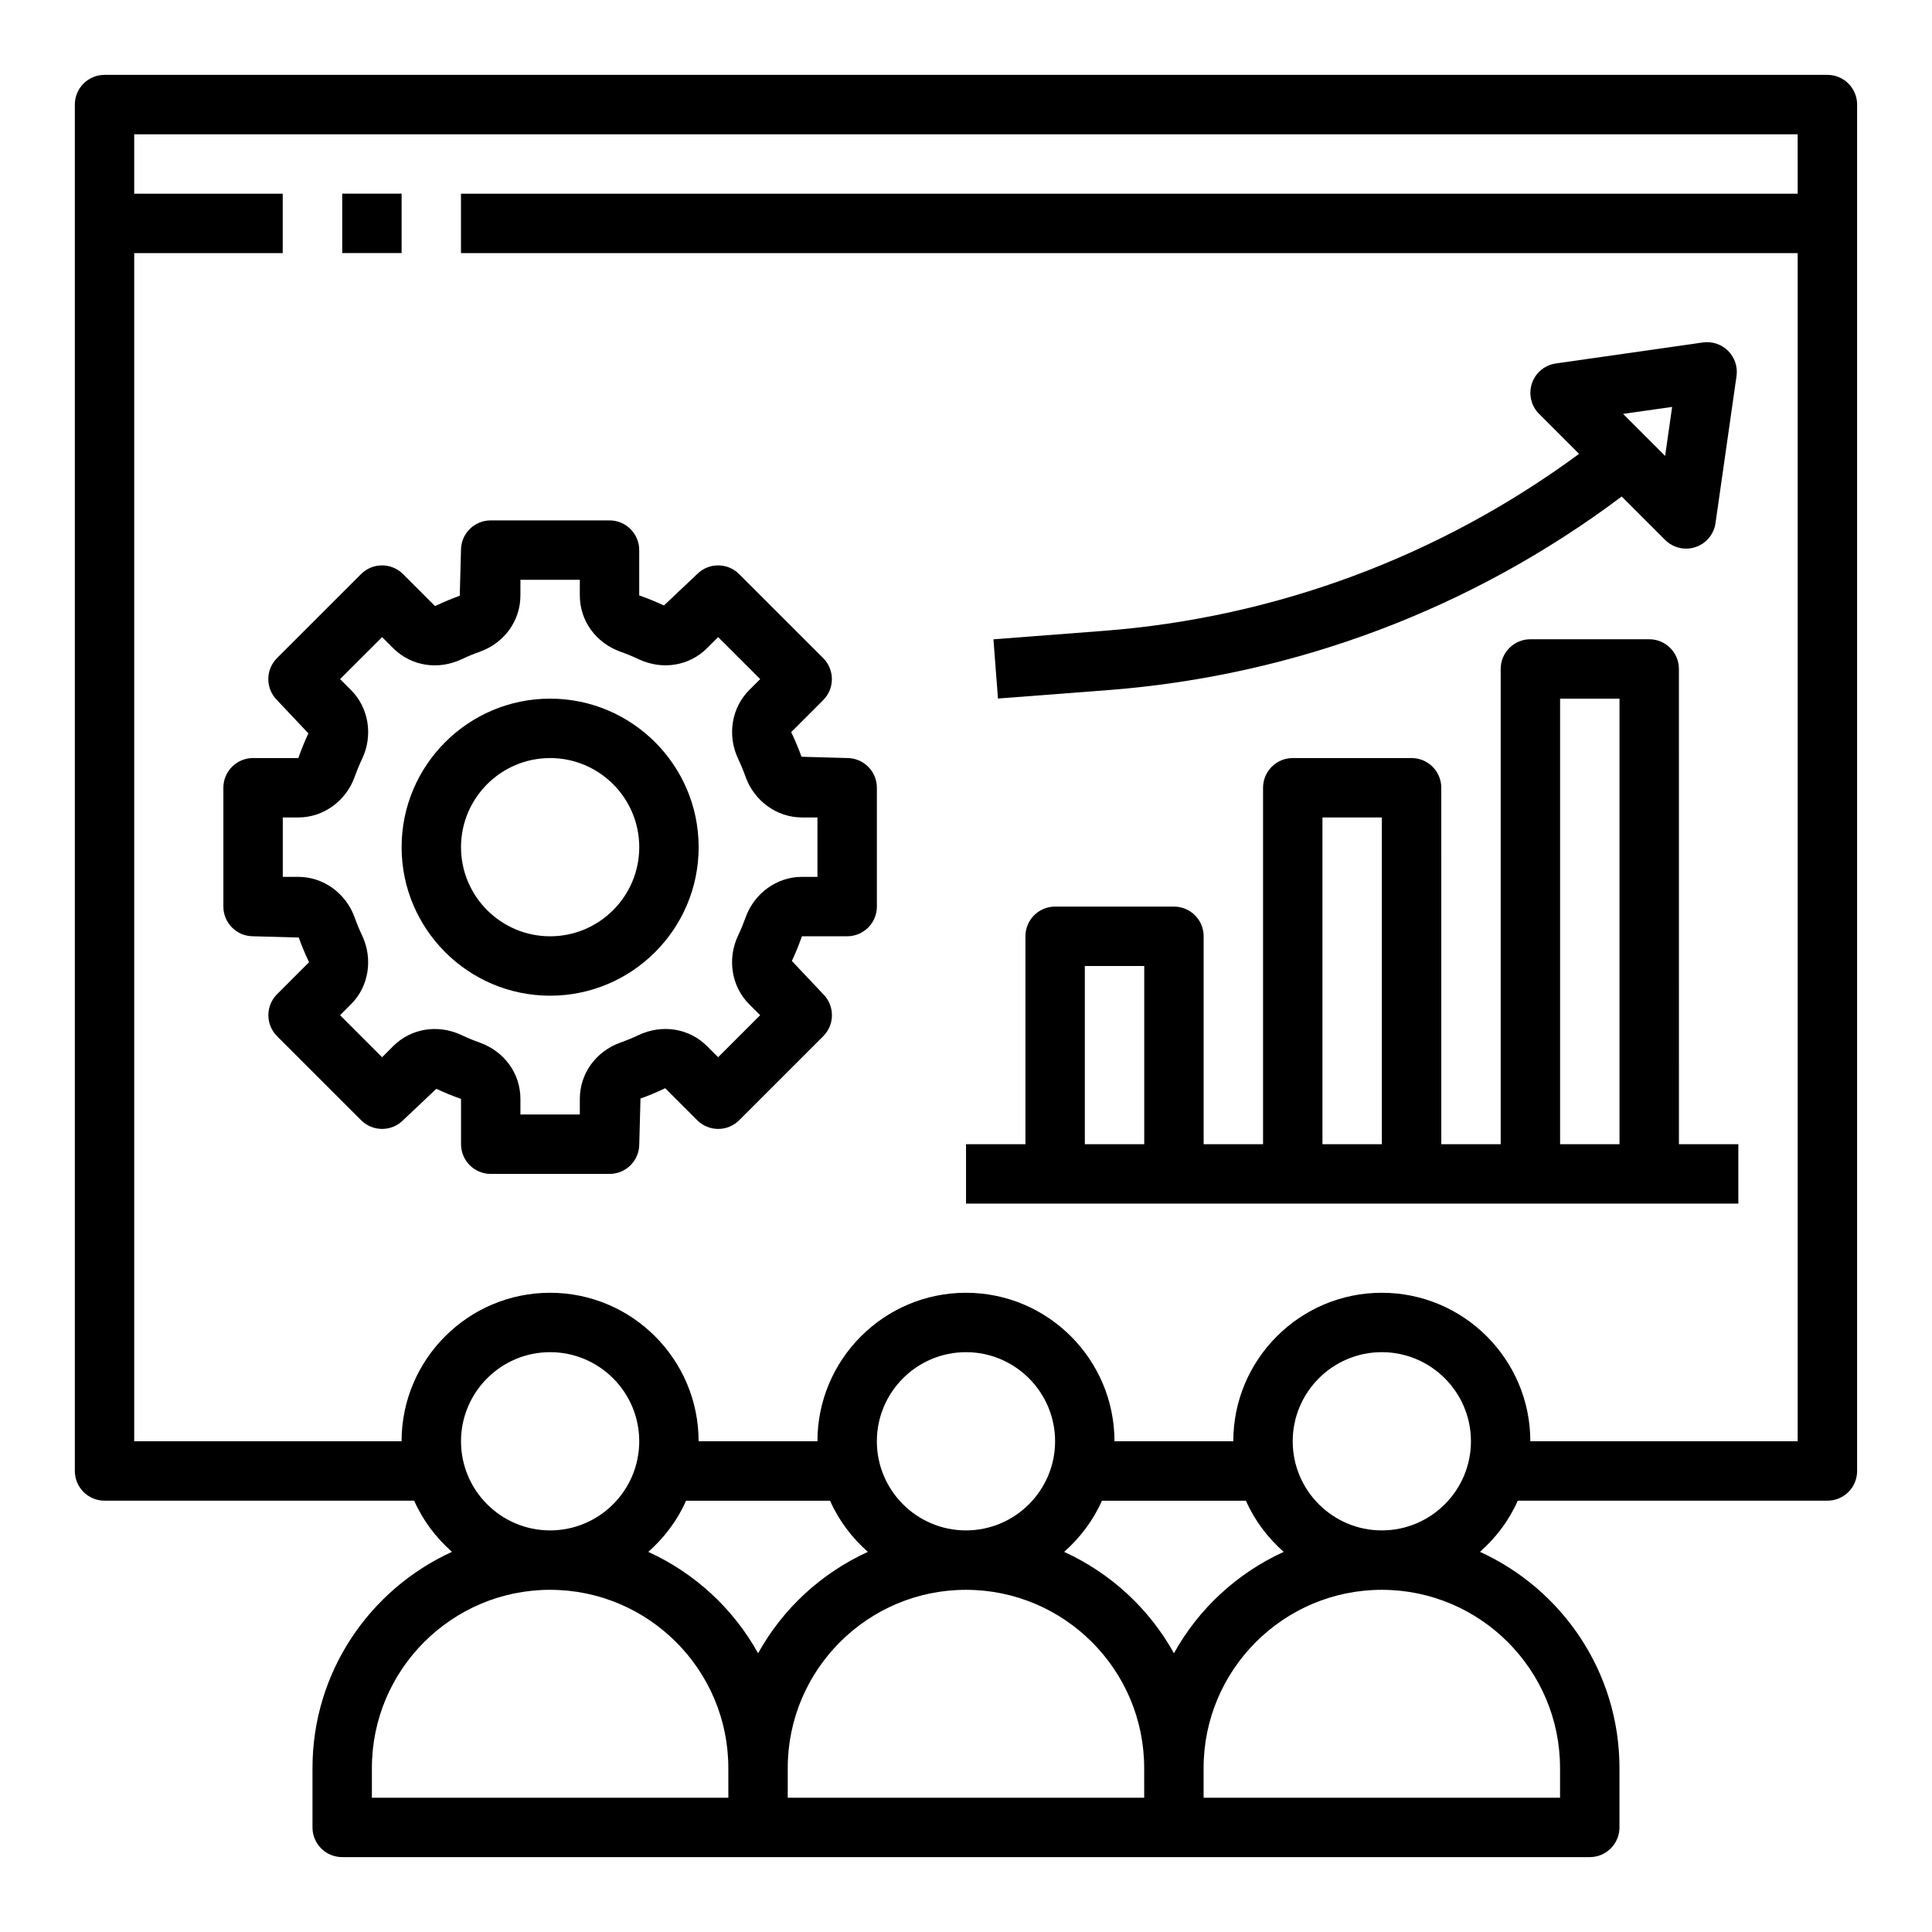
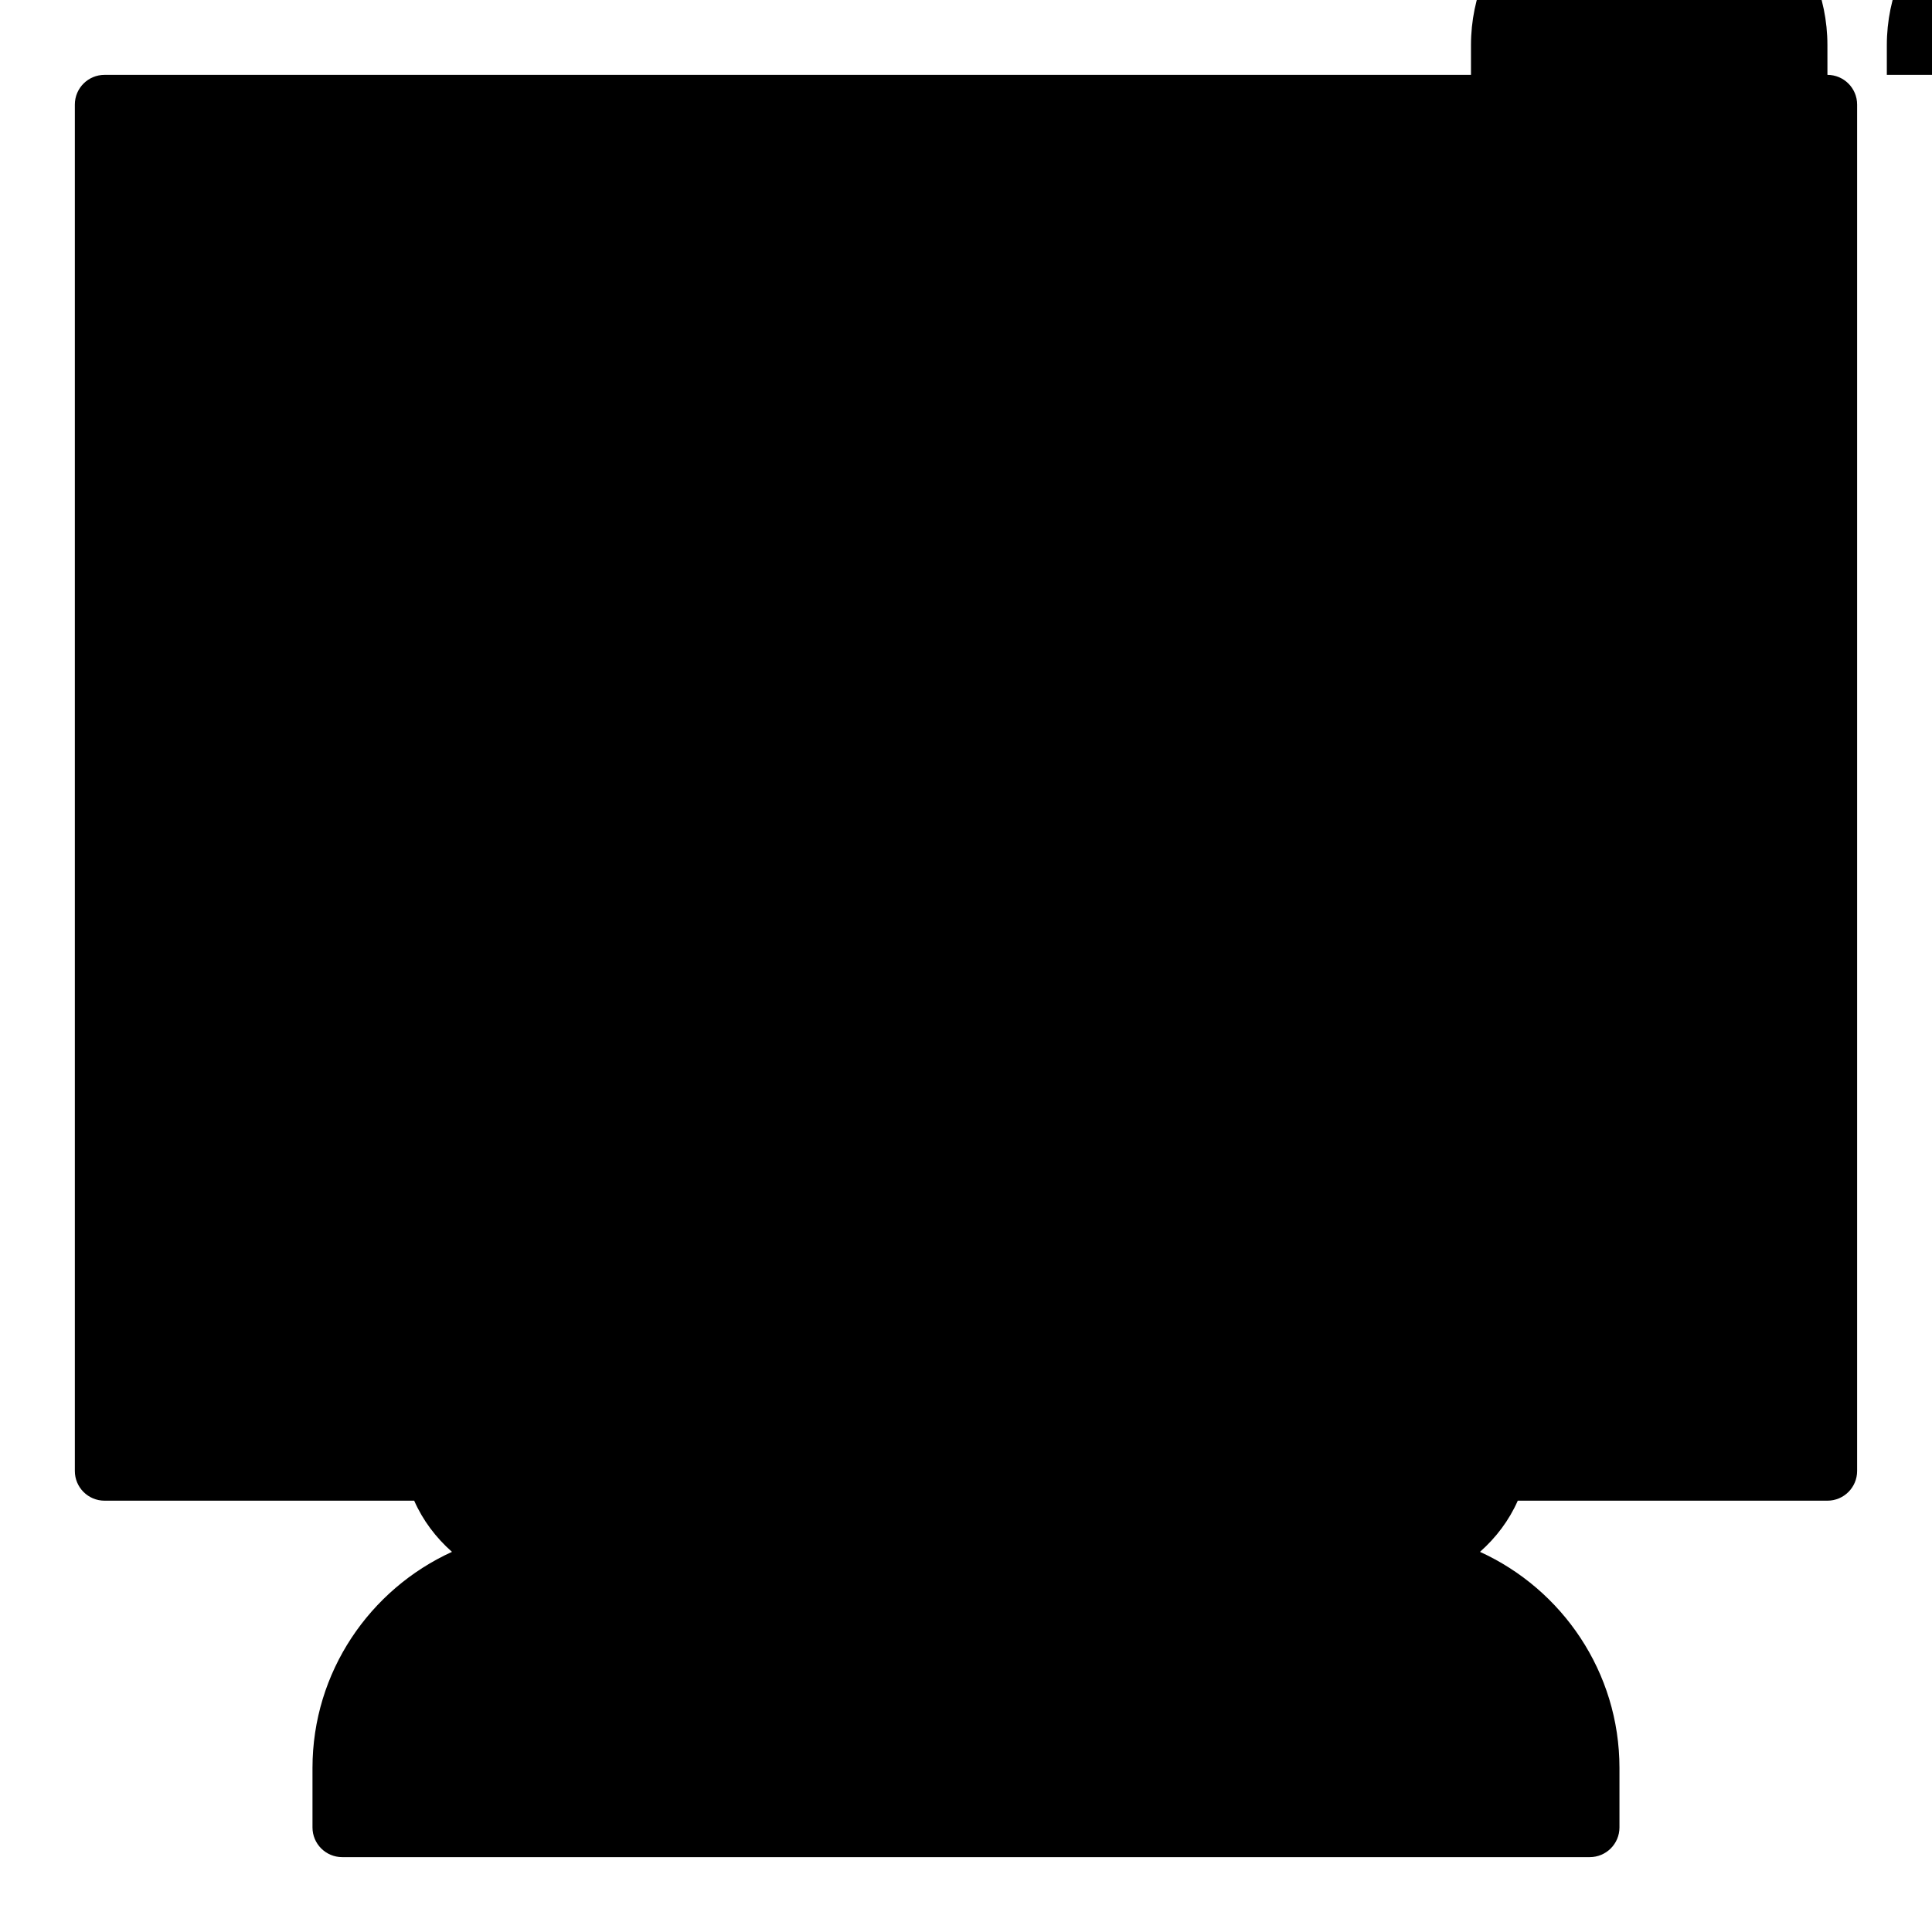
<svg xmlns="http://www.w3.org/2000/svg" fill="#000000" width="800px" height="800px" version="1.1" viewBox="144 144 512 512">
  <g>
-     <path d="m628.29 163.84h-456.58c-4.348 0-7.875 3.519-7.875 7.875v362.11c0 4.352 3.527 7.871 7.871 7.871h82.059c2.305 5.25 5.777 9.809 10.012 13.562-21.77 9.926-36.965 31.844-36.965 57.285v15.742c0 4.352 3.527 7.871 7.871 7.871h330.62c4.344 0 7.871-3.519 7.871-7.871v-15.742c0-25.441-15.191-47.359-36.961-57.285 4.227-3.754 7.707-8.32 10.012-13.562h82.059c4.344 0 7.871-3.519 7.871-7.871v-362.11c0-4.356-3.527-7.875-7.871-7.875zm-291.27 456.58h-94.465v-7.871c0-26.047 21.184-47.23 47.23-47.23 26.047 0 47.23 21.184 47.23 47.23zm-70.848-94.465c0-13.02 10.598-23.617 23.617-23.617s23.617 10.598 23.617 23.617-10.598 23.617-23.617 23.617c-13.023 0-23.617-10.594-23.617-23.617zm49.633 29.309c4.227-3.754 7.707-8.32 10.012-13.562h38.164c2.305 5.25 5.777 9.809 10.012 13.562-12.328 5.621-22.555 15.066-29.086 26.867-6.551-11.801-16.773-21.246-29.102-26.867zm131.42 65.156h-94.465v-7.871c0-26.047 21.184-47.23 47.23-47.23s47.23 21.184 47.23 47.23zm-70.848-94.465c0-13.02 10.598-23.617 23.617-23.617s23.617 10.598 23.617 23.617-10.598 23.617-23.617 23.617c-13.023 0-23.617-10.594-23.617-23.617zm49.633 29.309c4.227-3.754 7.707-8.32 10.012-13.562h38.164c2.305 5.25 5.777 9.809 10.012 13.562-12.328 5.621-22.555 15.066-29.086 26.867-6.547-11.801-16.773-21.246-29.102-26.867zm131.42 57.285v7.871h-94.461v-7.871c0-26.047 21.184-47.23 47.23-47.23s47.23 21.184 47.23 47.23zm-70.848-86.594c0-13.02 10.598-23.617 23.617-23.617s23.617 10.598 23.617 23.617-10.598 23.617-23.617 23.617-23.617-10.594-23.617-23.617zm133.82-330.62h-354.24v15.742h354.24v314.88h-70.848c0-21.703-17.656-39.359-39.359-39.359-21.703 0-39.359 17.656-39.359 39.359h-31.488c0-21.703-17.656-39.359-39.359-39.359s-39.359 17.656-39.359 39.359h-31.488c0-21.703-17.656-39.359-39.359-39.359s-39.359 17.656-39.359 39.359h-70.855v-314.88h39.359v-15.746h-39.359v-15.742h440.83z" />
+     <path d="m628.29 163.84h-456.58c-4.348 0-7.875 3.519-7.875 7.875v362.11c0 4.352 3.527 7.871 7.871 7.871h82.059c2.305 5.25 5.777 9.809 10.012 13.562-21.77 9.926-36.965 31.844-36.965 57.285v15.742c0 4.352 3.527 7.871 7.871 7.871h330.62c4.344 0 7.871-3.519 7.871-7.871v-15.742c0-25.441-15.191-47.359-36.961-57.285 4.227-3.754 7.707-8.32 10.012-13.562h82.059c4.344 0 7.871-3.519 7.871-7.871v-362.11c0-4.356-3.527-7.875-7.871-7.875zh-94.465v-7.871c0-26.047 21.184-47.23 47.23-47.23 26.047 0 47.23 21.184 47.23 47.23zm-70.848-94.465c0-13.02 10.598-23.617 23.617-23.617s23.617 10.598 23.617 23.617-10.598 23.617-23.617 23.617c-13.023 0-23.617-10.594-23.617-23.617zm49.633 29.309c4.227-3.754 7.707-8.32 10.012-13.562h38.164c2.305 5.25 5.777 9.809 10.012 13.562-12.328 5.621-22.555 15.066-29.086 26.867-6.551-11.801-16.773-21.246-29.102-26.867zm131.42 65.156h-94.465v-7.871c0-26.047 21.184-47.23 47.23-47.23s47.23 21.184 47.23 47.23zm-70.848-94.465c0-13.02 10.598-23.617 23.617-23.617s23.617 10.598 23.617 23.617-10.598 23.617-23.617 23.617c-13.023 0-23.617-10.594-23.617-23.617zm49.633 29.309c4.227-3.754 7.707-8.32 10.012-13.562h38.164c2.305 5.25 5.777 9.809 10.012 13.562-12.328 5.621-22.555 15.066-29.086 26.867-6.547-11.801-16.773-21.246-29.102-26.867zm131.42 57.285v7.871h-94.461v-7.871c0-26.047 21.184-47.23 47.23-47.23s47.23 21.184 47.23 47.23zm-70.848-86.594c0-13.02 10.598-23.617 23.617-23.617s23.617 10.598 23.617 23.617-10.598 23.617-23.617 23.617-23.617-10.594-23.617-23.617zm133.82-330.62h-354.24v15.742h354.24v314.88h-70.848c0-21.703-17.656-39.359-39.359-39.359-21.703 0-39.359 17.656-39.359 39.359h-31.488c0-21.703-17.656-39.359-39.359-39.359s-39.359 17.656-39.359 39.359h-31.488c0-21.703-17.656-39.359-39.359-39.359s-39.359 17.656-39.359 39.359h-70.855v-314.88h39.359v-15.746h-39.359v-15.742h440.83z" />
    <path d="m289.79 329.15c-21.703 0-39.359 17.656-39.359 39.359 0 21.703 17.656 39.359 39.359 39.359 21.703 0 39.359-17.656 39.359-39.359 0-21.699-17.656-39.359-39.359-39.359zm0 62.977c-13.02 0-23.617-10.598-23.617-23.617 0-13.02 10.598-23.617 23.617-23.617 13.02 0 23.617 10.598 23.617 23.617 0 13.023-10.598 23.617-23.617 23.617z" />
    <path d="m368.51 344.89-12.105-0.34c-0.754-2.125-1.613-4.18-2.731-6.535l8.477-8.477c1.48-1.48 2.305-3.473 2.305-5.566s-0.828-4.094-2.305-5.566l-22.27-22.262c-3.078-3.078-8.055-3.078-11.133 0l-8.801 8.32c-2.023-0.953-4.102-1.812-6.551-2.676v-12.004c0-4.352-3.527-7.871-7.871-7.871h-31.488c-4.344 0-7.871 3.519-7.871 7.871l-0.324 12.098c-2.125 0.762-4.195 1.621-6.551 2.738l-8.477-8.477c-3.078-3.078-8.055-3.078-11.133 0l-22.27 22.262c-1.48 1.48-2.305 3.473-2.305 5.566s0.828 4.094 2.305 5.566l8.312 8.809c-0.938 2.023-1.793 4.086-2.66 6.543h-11.996c-4.344 0-7.871 3.519-7.871 7.871v31.488c0 4.352 3.527 7.871 7.871 7.871l12.105 0.34c0.754 2.125 1.613 4.18 2.731 6.535l-8.477 8.477c-1.48 1.48-2.305 3.473-2.305 5.566s0.828 4.094 2.305 5.566l22.27 22.262c3.078 3.078 8.055 3.078 11.133 0l8.801-8.32c2.023 0.953 4.102 1.812 6.551 2.676v12.004c0 4.352 3.527 7.871 7.871 7.871h31.488c4.344 0 7.871-3.519 7.871-7.871l0.324-12.098c2.125-0.762 4.195-1.621 6.551-2.738l8.477 8.477c3.078 3.078 8.055 3.078 11.133 0l22.27-22.262c1.48-1.48 2.305-3.473 2.305-5.566s-0.828-4.094-2.305-5.566l-8.312-8.809c0.945-2.023 1.801-4.086 2.668-6.543h11.988c4.344 0 7.871-3.519 7.871-7.871v-31.488c0-4.352-3.527-7.871-7.871-7.871zm-7.875 31.488h-4.125c-6.621 0-12.617 4.328-14.926 10.762-0.59 1.645-1.258 3.258-1.992 4.809-2.922 6.188-1.738 13.492 2.945 18.176l2.914 2.914-11.141 11.133-2.914-2.914c-4.738-4.746-11.871-5.91-18.176-2.945-1.559 0.738-3.148 1.402-4.809 1.984-6.523 2.352-10.75 8.211-10.75 14.934v4.125h-15.742v-4.125c0-6.723-4.227-12.578-10.785-14.934-1.637-0.574-3.227-1.234-4.801-1.984-6.297-2.953-13.422-1.793-18.16 2.953l-2.914 2.914-11.141-11.133 2.914-2.914c4.684-4.684 5.863-11.98 2.953-18.168-0.738-1.559-1.41-3.172-1.992-4.816-2.316-6.441-8.309-10.77-14.93-10.77h-4.125v-15.742h4.125c6.621 0 12.617-4.328 14.926-10.762 0.59-1.645 1.258-3.258 1.992-4.809 2.922-6.188 1.738-13.492-2.945-18.176l-2.914-2.914 11.141-11.133 2.914 2.914c4.738 4.746 11.863 5.91 18.176 2.945 1.559-0.738 3.148-1.402 4.809-1.984 6.527-2.356 10.754-8.211 10.754-14.934v-4.125h15.742v4.125c0 6.723 4.227 12.578 10.785 14.934 1.637 0.574 3.227 1.234 4.801 1.984 6.297 2.953 13.422 1.793 18.16-2.953l2.914-2.914 11.141 11.133-2.914 2.914c-4.684 4.684-5.863 11.98-2.953 18.168 0.738 1.559 1.41 3.172 1.992 4.816 2.316 6.438 8.309 10.766 14.926 10.766h4.125z" />
    <path d="m588.93 321.28c0-4.352-3.527-7.871-7.871-7.871h-31.488c-4.344 0-7.871 3.519-7.871 7.871v125.95h-15.742l-0.004-94.465c0-4.352-3.527-7.871-7.871-7.871h-31.488c-4.344 0-7.871 3.519-7.871 7.871v94.465h-15.742v-55.105c0-4.352-3.527-7.871-7.871-7.871h-31.488c-4.344 0-7.871 3.519-7.871 7.871v55.105h-15.742v15.742h204.67v-15.742h-15.742zm-31.488 7.871h15.742v118.08h-15.742zm-62.977 31.488h15.742v86.594h-15.742zm-62.973 39.363h15.742v47.23h-15.742z" />
-     <path d="m437.68 326.88c49.344-3.793 96.355-21.492 135.94-51.191l0.148-0.109 11.508 11.508c1.496 1.496 3.512 2.305 5.566 2.305 0.836 0 1.668-0.133 2.488-0.41 2.824-0.938 4.879-3.402 5.297-6.352l5.566-38.965c0.355-2.457-0.473-4.93-2.227-6.684-1.746-1.746-4.211-2.574-6.684-2.227l-38.965 5.566c-2.953 0.426-5.414 2.473-6.352 5.305-0.938 2.832-0.203 5.953 1.906 8.055l10.598 10.598c-36.84 27.145-80.344 43.391-126 46.902l-29.199 2.242 1.203 15.695zm149.45-75.043-1.852 12.988-11.141-11.141z" />
-     <path d="m234.69 195.32h15.742v15.742h-15.742z" />
  </g>
</svg>